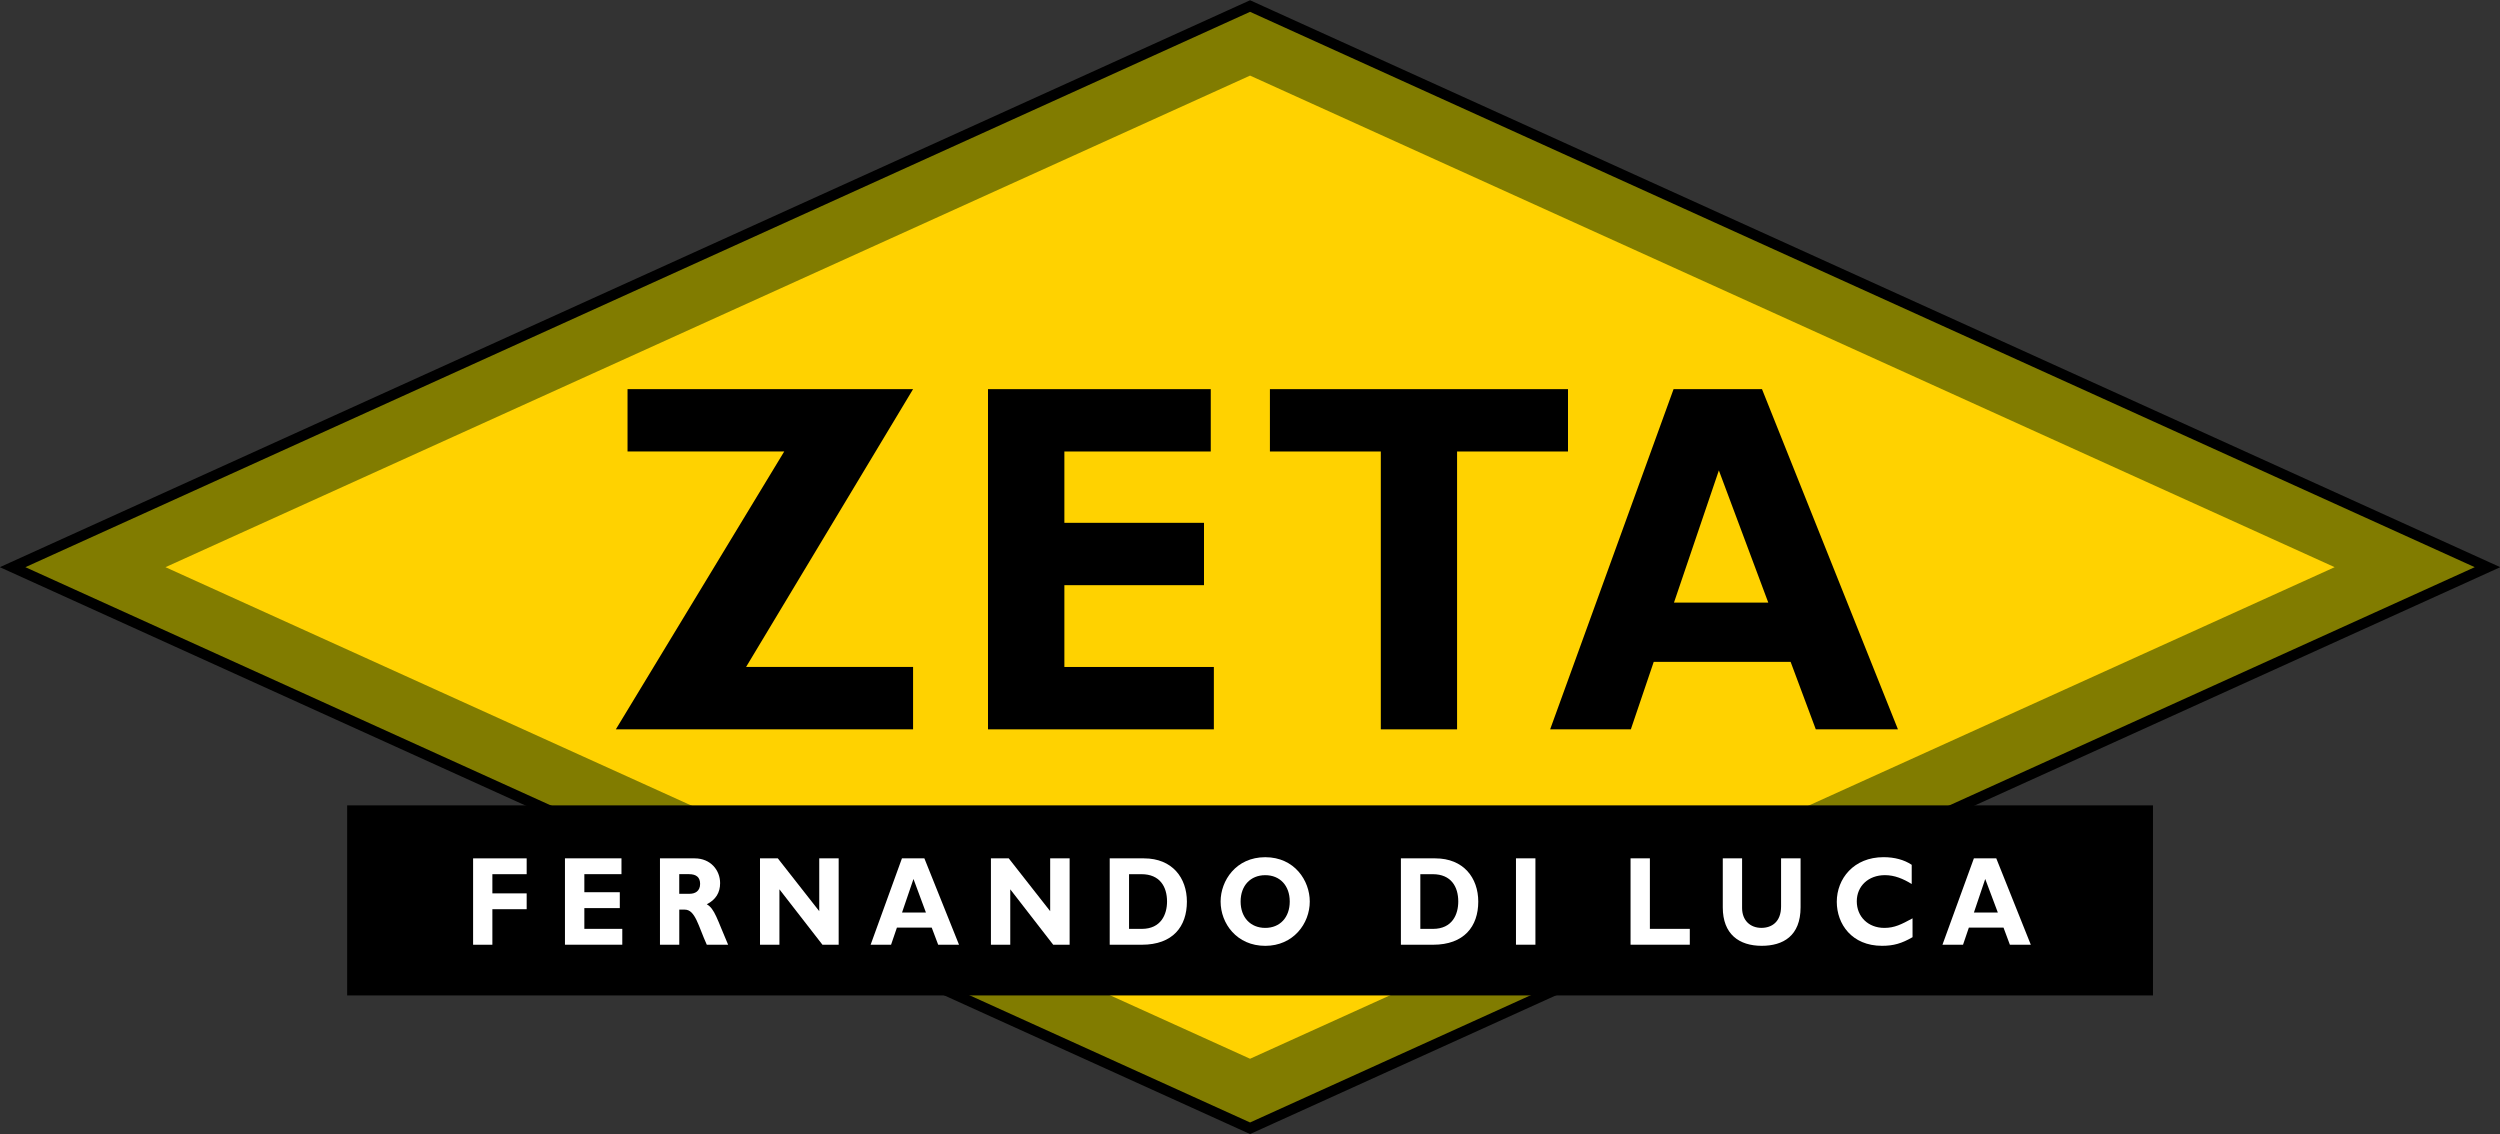
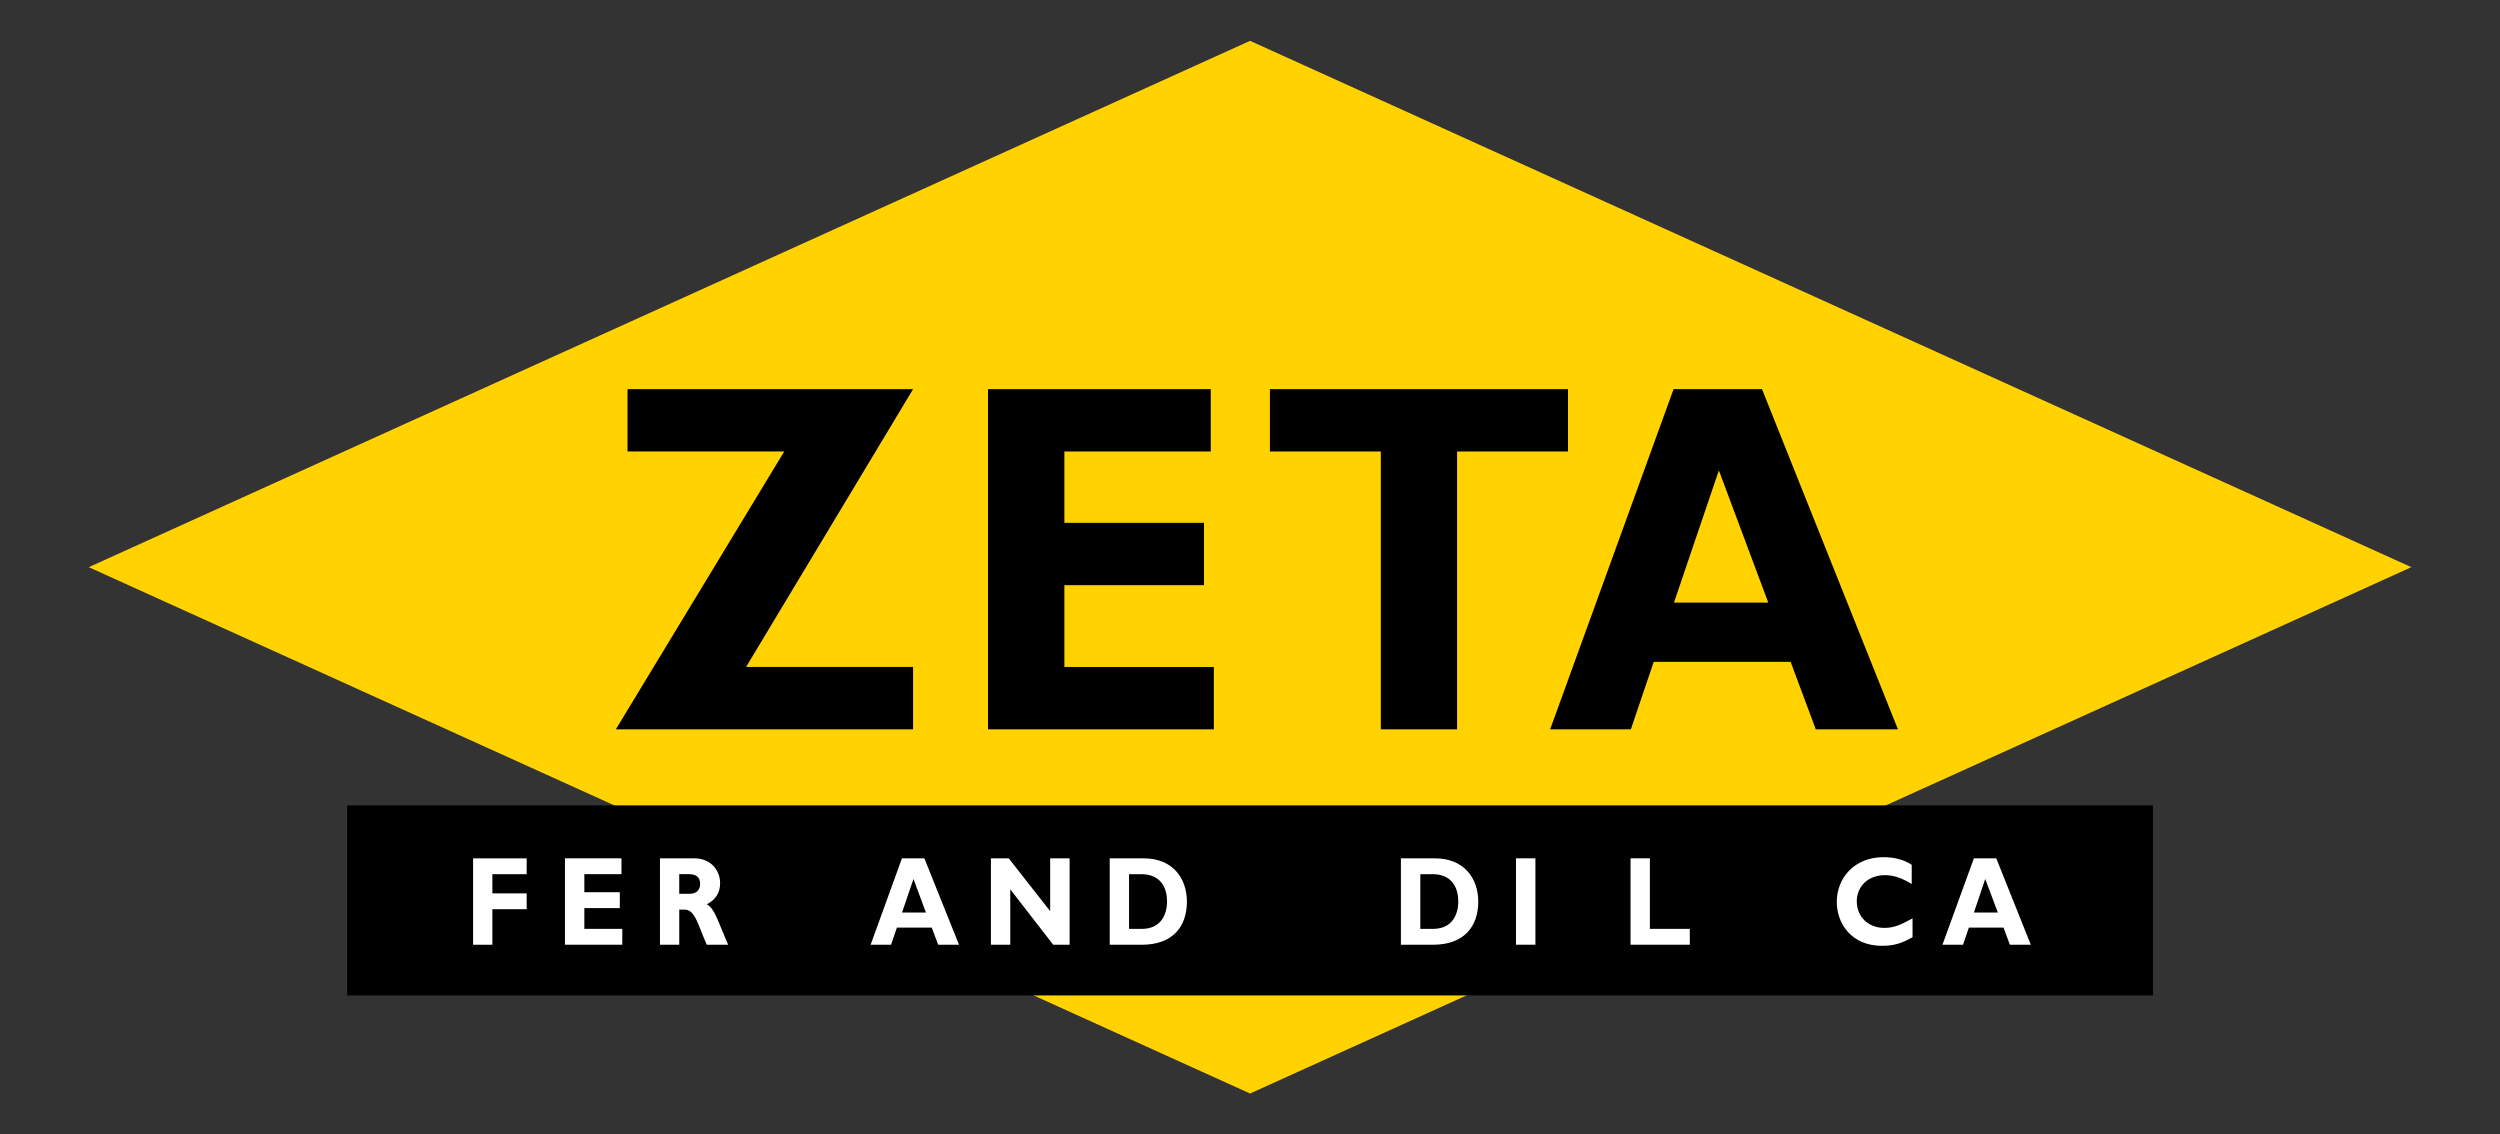
<svg xmlns="http://www.w3.org/2000/svg" xmlns:ns1="http://www.inkscape.org/namespaces/inkscape" version="1.1" id="Layer_1" x="0px" y="0px" width="690" height="313" viewBox="0 0 690 313" enable-background="new 0 0 595.276 841.89" xml:space="preserve">
  <rect x="0" y="0" width="690" height="313" fill="#333333" stroke="none" />
  <polyline style="fill:#ffd200" points="502.377,164.096 462.312,182.255 502.377,200.414 542.442,182.255 " id="polyline25" transform="matrix(8,0,0,8,-3674,-1301.5)" clip-path="none" />
-   <polygon style="fill:none;stroke:#817c00;stroke-width:2.185" id="polygon35" points="462.312,182.255 502.377,200.414 542.442,182.255 502.377,164.096 " clip-path="none" transform="matrix(8,0,0,8,-3674,-1301.5)" />
  <polyline points="484.99,185.697 490.751,185.697 490.751,187.849 480.497,187.849 486.306,178.264 480.9,178.264 480.9,176.113   490.751,176.113 " id="polyline37" transform="matrix(8,0,0,8,-3674,-1301.5)" clip-path="none" />
  <polyline points="501.128,187.85 493.336,187.85 493.336,176.113 501.021,176.113 501.021,178.264 495.971,178.264 495.971,180.725   500.788,180.725 500.788,182.876 495.971,182.876 495.971,185.698 501.128,185.698 " id="polyline39" transform="matrix(8,0,0,8,-3674,-1301.5)" clip-path="none" />
  <polyline points="513.346,178.264 509.519,178.264 509.519,187.85 506.888,187.85 506.888,178.264 503.062,178.264 503.062,176.113   513.346,176.113 " id="polyline41" transform="matrix(8,0,0,8,-3674,-1301.5)" clip-path="none" />
  <path ns1:connector-curvature="0" d="m 486.312,107.404 h -24.408 l -34.064,93.896 h 22.272 l 6.312,-18.616 h 37.792 l 6.944,18.616 h 22.672 l -37.52,-93.896 m 1.736,58.92 h -26.032 l 12.392,-36.496 13.64,36.496 z" id="path43" clip-path="none" />
-   <polygon style="fill:none;stroke:#000000;stroke-width:0.364" id="polygon53" points="459.685,182.255 502.377,201.613 545.069,182.255 502.377,162.896 " clip-path="none" transform="matrix(8,0,0,8,-3674,-1301.5)" />
  <rect x="97.272" y="223.74" width="495.496" height="49.544" id="rect55" clip-path="none" />
  <rect style="fill:none;stroke:#000000;stroke-width:2.912" x="97.272" y="223.74" width="495.496" height="49.544" id="rect57" clip-path="none" />
  <polyline style="fill:#ffffff" points="477.42,192.847 476.237,192.847 476.237,193.509 477.42,193.509 477.42,194.055 476.237,194.055   476.237,195.281 475.572,195.281 475.572,192.301 477.42,192.301 " id="polyline75" transform="matrix(8,0,0,8,-3674,-1301.5)" clip-path="none" />
  <polyline style="fill:#ffffff" points="480.719,195.28 478.741,195.28 478.741,192.3 480.691,192.3 480.691,192.846 479.41,192.846   479.41,193.469 480.633,193.469 480.633,194.017 479.41,194.017 479.41,194.733 480.719,194.733 " id="polyline77" transform="matrix(8,0,0,8,-3674,-1301.5)" clip-path="none" />
  <path style="fill:#ffffff" ns1:connector-curvature="0" d="m 187.48,246.684 h 2.864 c 1.472,0 2.888,-0.704 2.888,-2.728 0,-1.784 -1.008,-2.688 -3.056,-2.688 h -2.704 v 5.416 m 4.264,-9.776 c 4.4,0 7.016,3.272 7.016,6.84 0,2.624 -1.208,4.584 -3.68,5.832 2.192,1.224 2.856,4.168 5.888,11.16 h -5.888 c -2.32,-5.096 -3.168,-9.68 -6.056,-9.68 h -1.536 v 9.688 h -5.328 v -23.84 h 9.584 z" id="path79" clip-path="none" />
-   <polyline style="fill:#ffffff" points="488.184,195.28 487.624,195.28 486.14,193.369 486.14,195.281 485.47,195.281 485.47,192.3   486.084,192.3 487.514,194.123 487.514,192.301 488.184,192.301 " id="polyline81" transform="matrix(8,0,0,8,-3674,-1301.5)" clip-path="none" />
  <path style="fill:#ffffff" ns1:connector-curvature="0" d="m 255.128,236.908 h -6.192 l -8.64,23.832 h 5.64 l 1.616,-4.728 h 9.6 l 1.784,4.728 h 5.752 l -9.56,-23.832 m 0.432,14.96 h -6.6 l 3.16,-9.272 3.44,9.272 z" id="path83" clip-path="none" />
  <polyline style="fill:#ffffff" points="496.152,195.28 495.585,195.28 494.104,193.369 494.104,195.281 493.437,195.281 493.437,192.3   494.051,192.3 495.481,194.123 495.481,192.301 496.152,192.301 " id="polyline85" transform="matrix(8,0,0,8,-3674,-1301.5)" clip-path="none" />
  <path style="fill:#ffffff" ns1:connector-curvature="0" d="m 306.28,236.908 v 23.84 h 8.856 c 8.592,0 12.448,-5.04 12.448,-11.896 0,-6.544 -4.008,-11.944 -11.848,-11.944 h -9.456 m 5.336,4.368 h 3.432 c 5.064,0 7.056,3.456 7.056,7.544 0,3.504 -1.624,7.552 -6.984,7.552 h -3.504 v -15.096 z" id="path87" clip-path="none" />
-   <path style="fill:#ffffff" ns1:connector-curvature="0" d="m 361.496,248.82 c 0,-5.72 -4.168,-12.232 -12.288,-12.232 -8.072,0 -12.32,6.464 -12.32,12.232 0,6.088 4.488,12.232 12.32,12.232 7.72,0 12.288,-6.104 12.288,-12.232 m -5.528,0 c 0,4.376 -2.688,7.28 -6.76,7.28 -4.08,0 -6.8,-2.904 -6.8,-7.28 0,-4.376 2.72,-7.272 6.8,-7.272 4.072,0 6.76,2.896 6.76,7.272 z" id="path89" clip-path="none" />
  <path style="fill:#ffffff" ns1:connector-curvature="0" d="m 386.648,236.908 v 23.84 h 8.888 c 8.536,0 12.464,-5.04 12.464,-11.896 0,-6.544 -4.048,-11.944 -11.864,-11.944 h -9.488 m 5.36,4.368 h 3.432 c 5.056,0 7.04,3.456 7.04,7.544 0,3.504 -1.608,7.552 -6.992,7.552 h -3.48 v -15.096 z" id="path91" clip-path="none" />
  <rect style="fill:#ffffff" x="418.408" y="236.9" width="5.368" height="23.84" id="rect93" clip-path="none" />
  <polyline style="fill:#ffffff" points="517.548,195.28 515.504,195.28 515.504,192.3 516.171,192.3 516.171,194.733 517.548,194.733 " id="polyline95" transform="matrix(8,0,0,8,-3674,-1301.5)" clip-path="none" />
-   <path style="fill:#ffffff" ns1:connector-curvature="0" d="m 496.96,236.908 v 13.512 c 0,7.912 -4.832,10.624 -10.728,10.624 -6.256,0 -10.744,-3.216 -10.744,-10.592 v -13.544 h 5.328 v 13.68 c 0,3.448 2.24,5.504 5.336,5.504 2.84,0 5.424,-1.64 5.424,-5.912 v -13.28" id="path97" clip-path="none" />
  <path style="fill:#ffffff" ns1:connector-curvature="0" d="m 527.864,258.66 c -2.984,1.728 -5.232,2.384 -8.432,2.384 -8.328,0 -12.48,-6.008 -12.48,-12.144 0,-6.376 4.664,-12.32 12.904,-12.32 3,0 5.664,0.696 7.776,2.104 v 5.304 c -2.36,-1.456 -4.736,-2.448 -7.392,-2.448 -4.552,0 -7.768,3.016 -7.768,7.224 0,4.272 3.168,7.336 7.608,7.336 2.832,0 4.704,-0.976 7.776,-2.64" id="path99" clip-path="none" />
  <path style="fill:#ffffff" ns1:connector-curvature="0" d="m 550.976,236.908 h -6.184 l -8.672,23.832 h 5.68 l 1.608,-4.728 h 9.56 l 1.76,4.728 h 5.776 l -9.528,-23.832 m 0.432,14.96 h -6.608 l 3.128,-9.272 3.48,9.272 z" id="path101" clip-path="none" />
</svg>